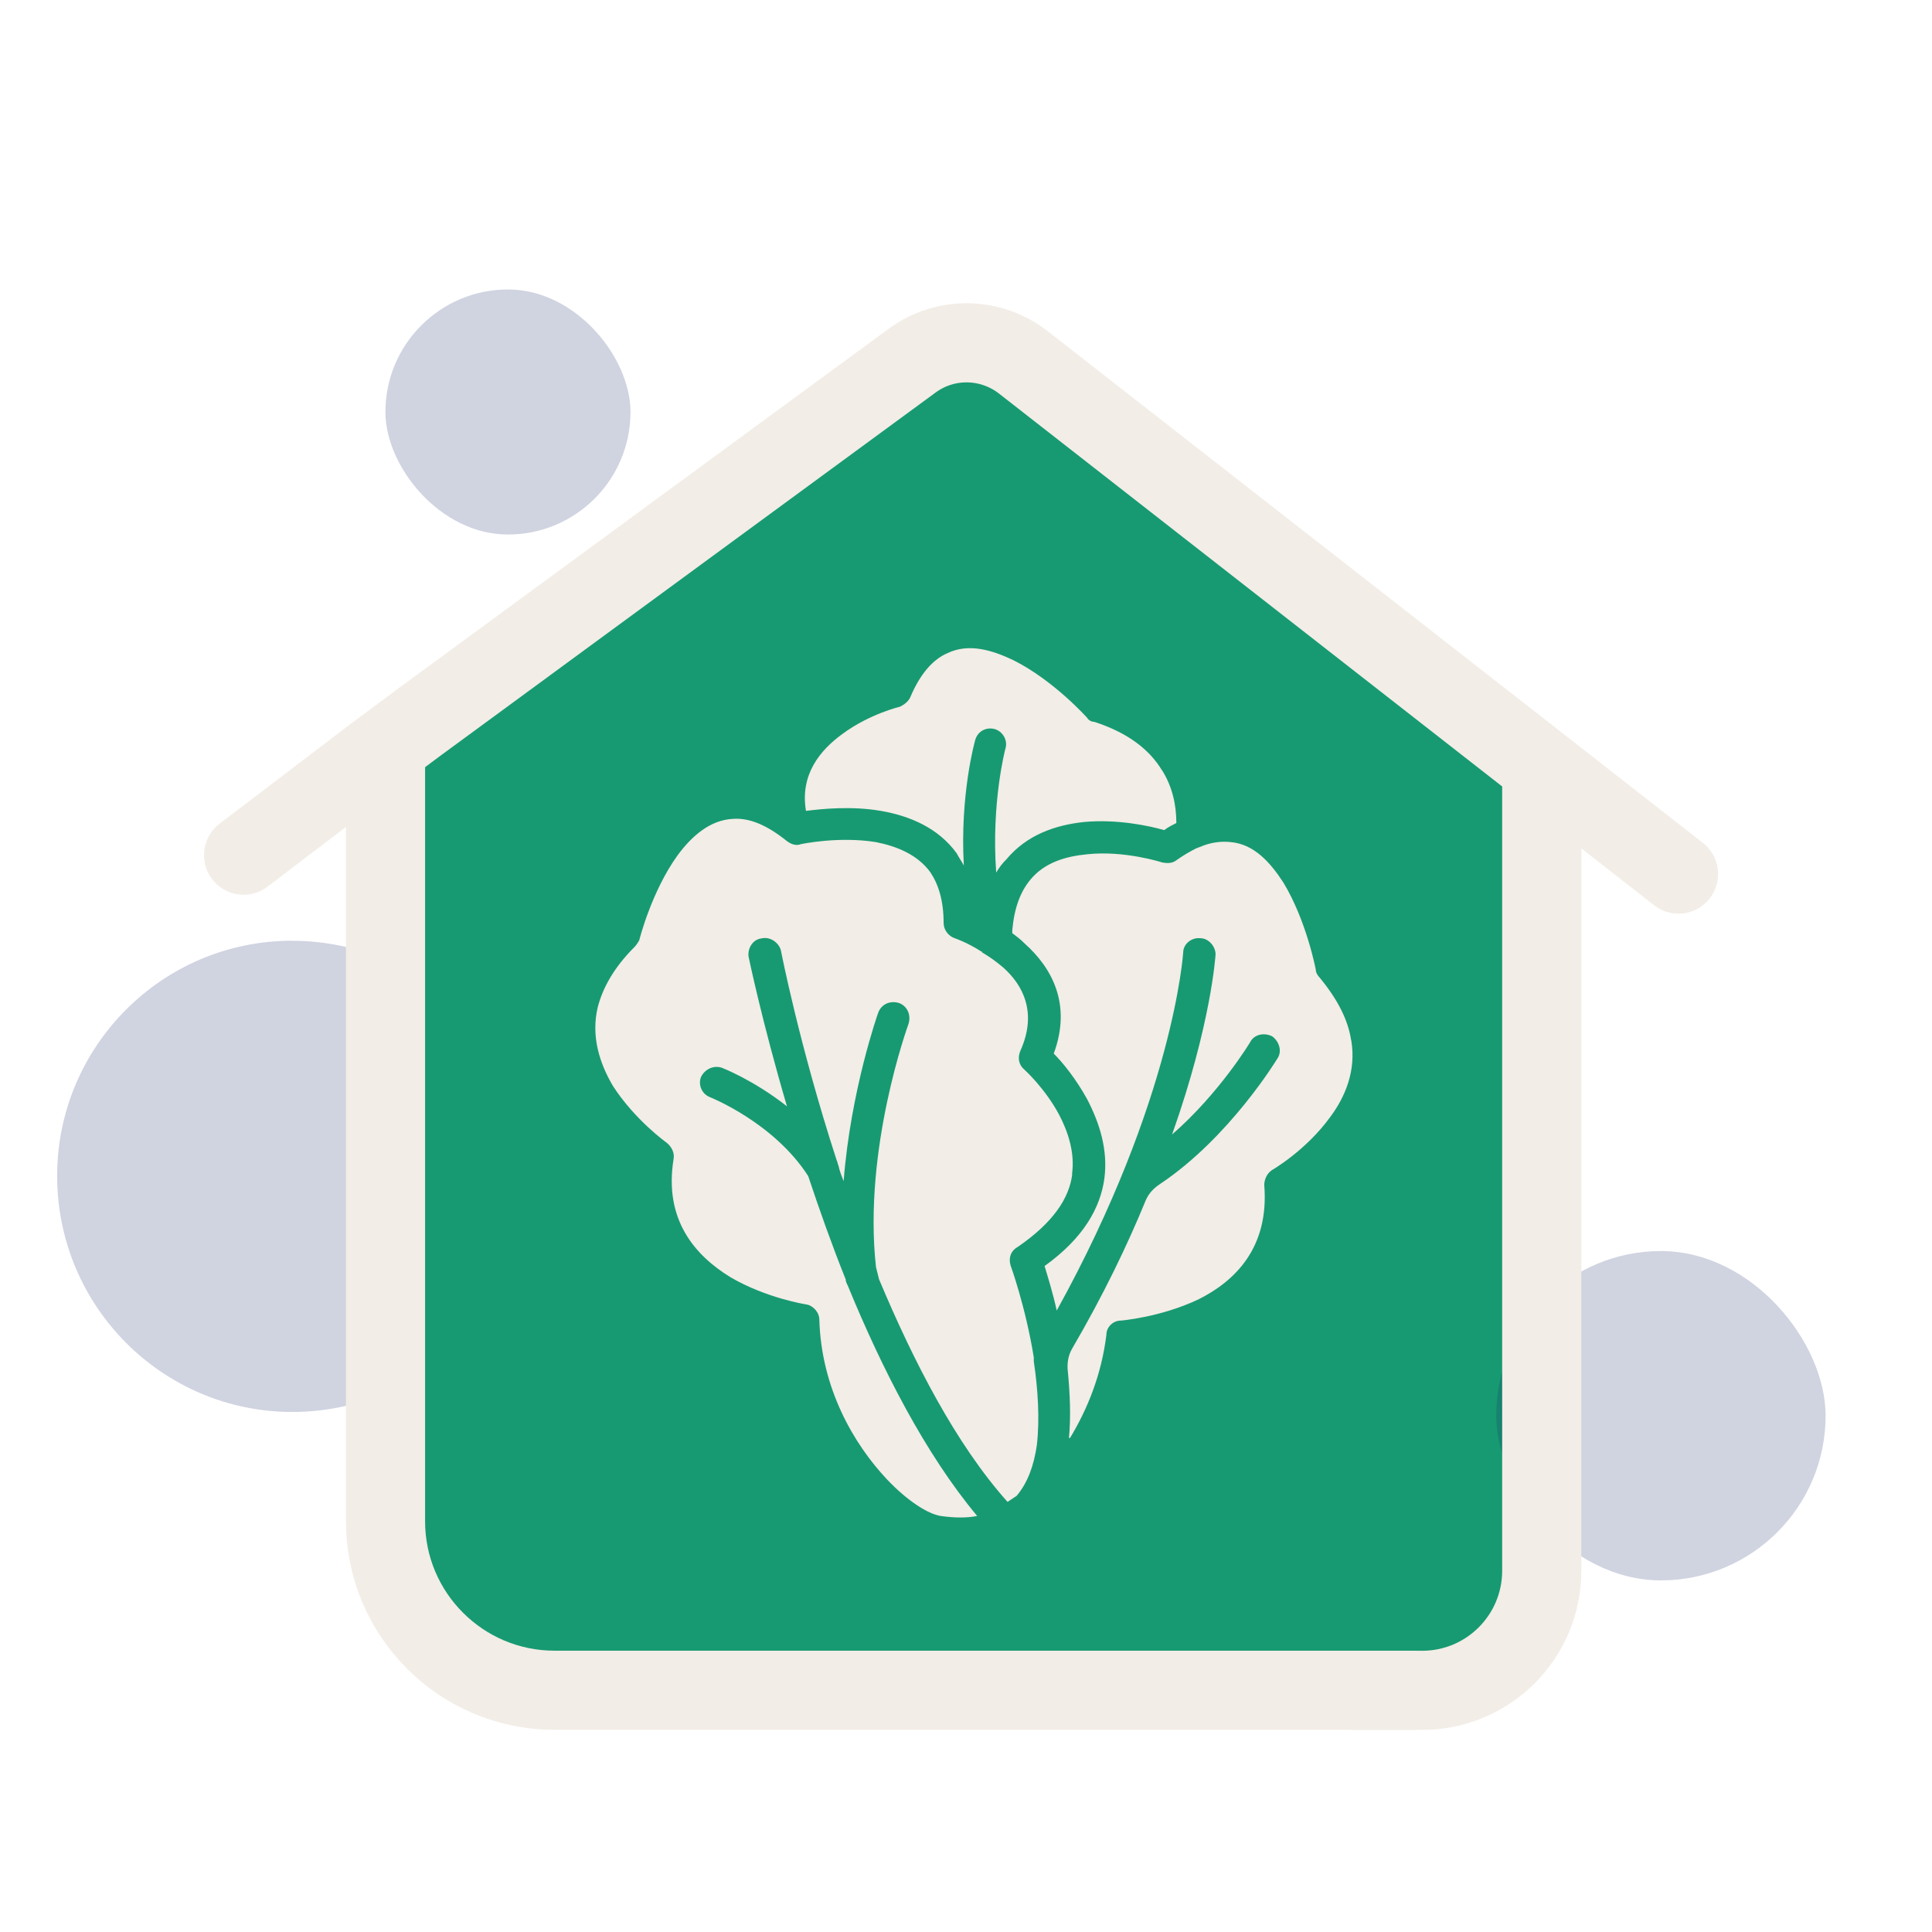
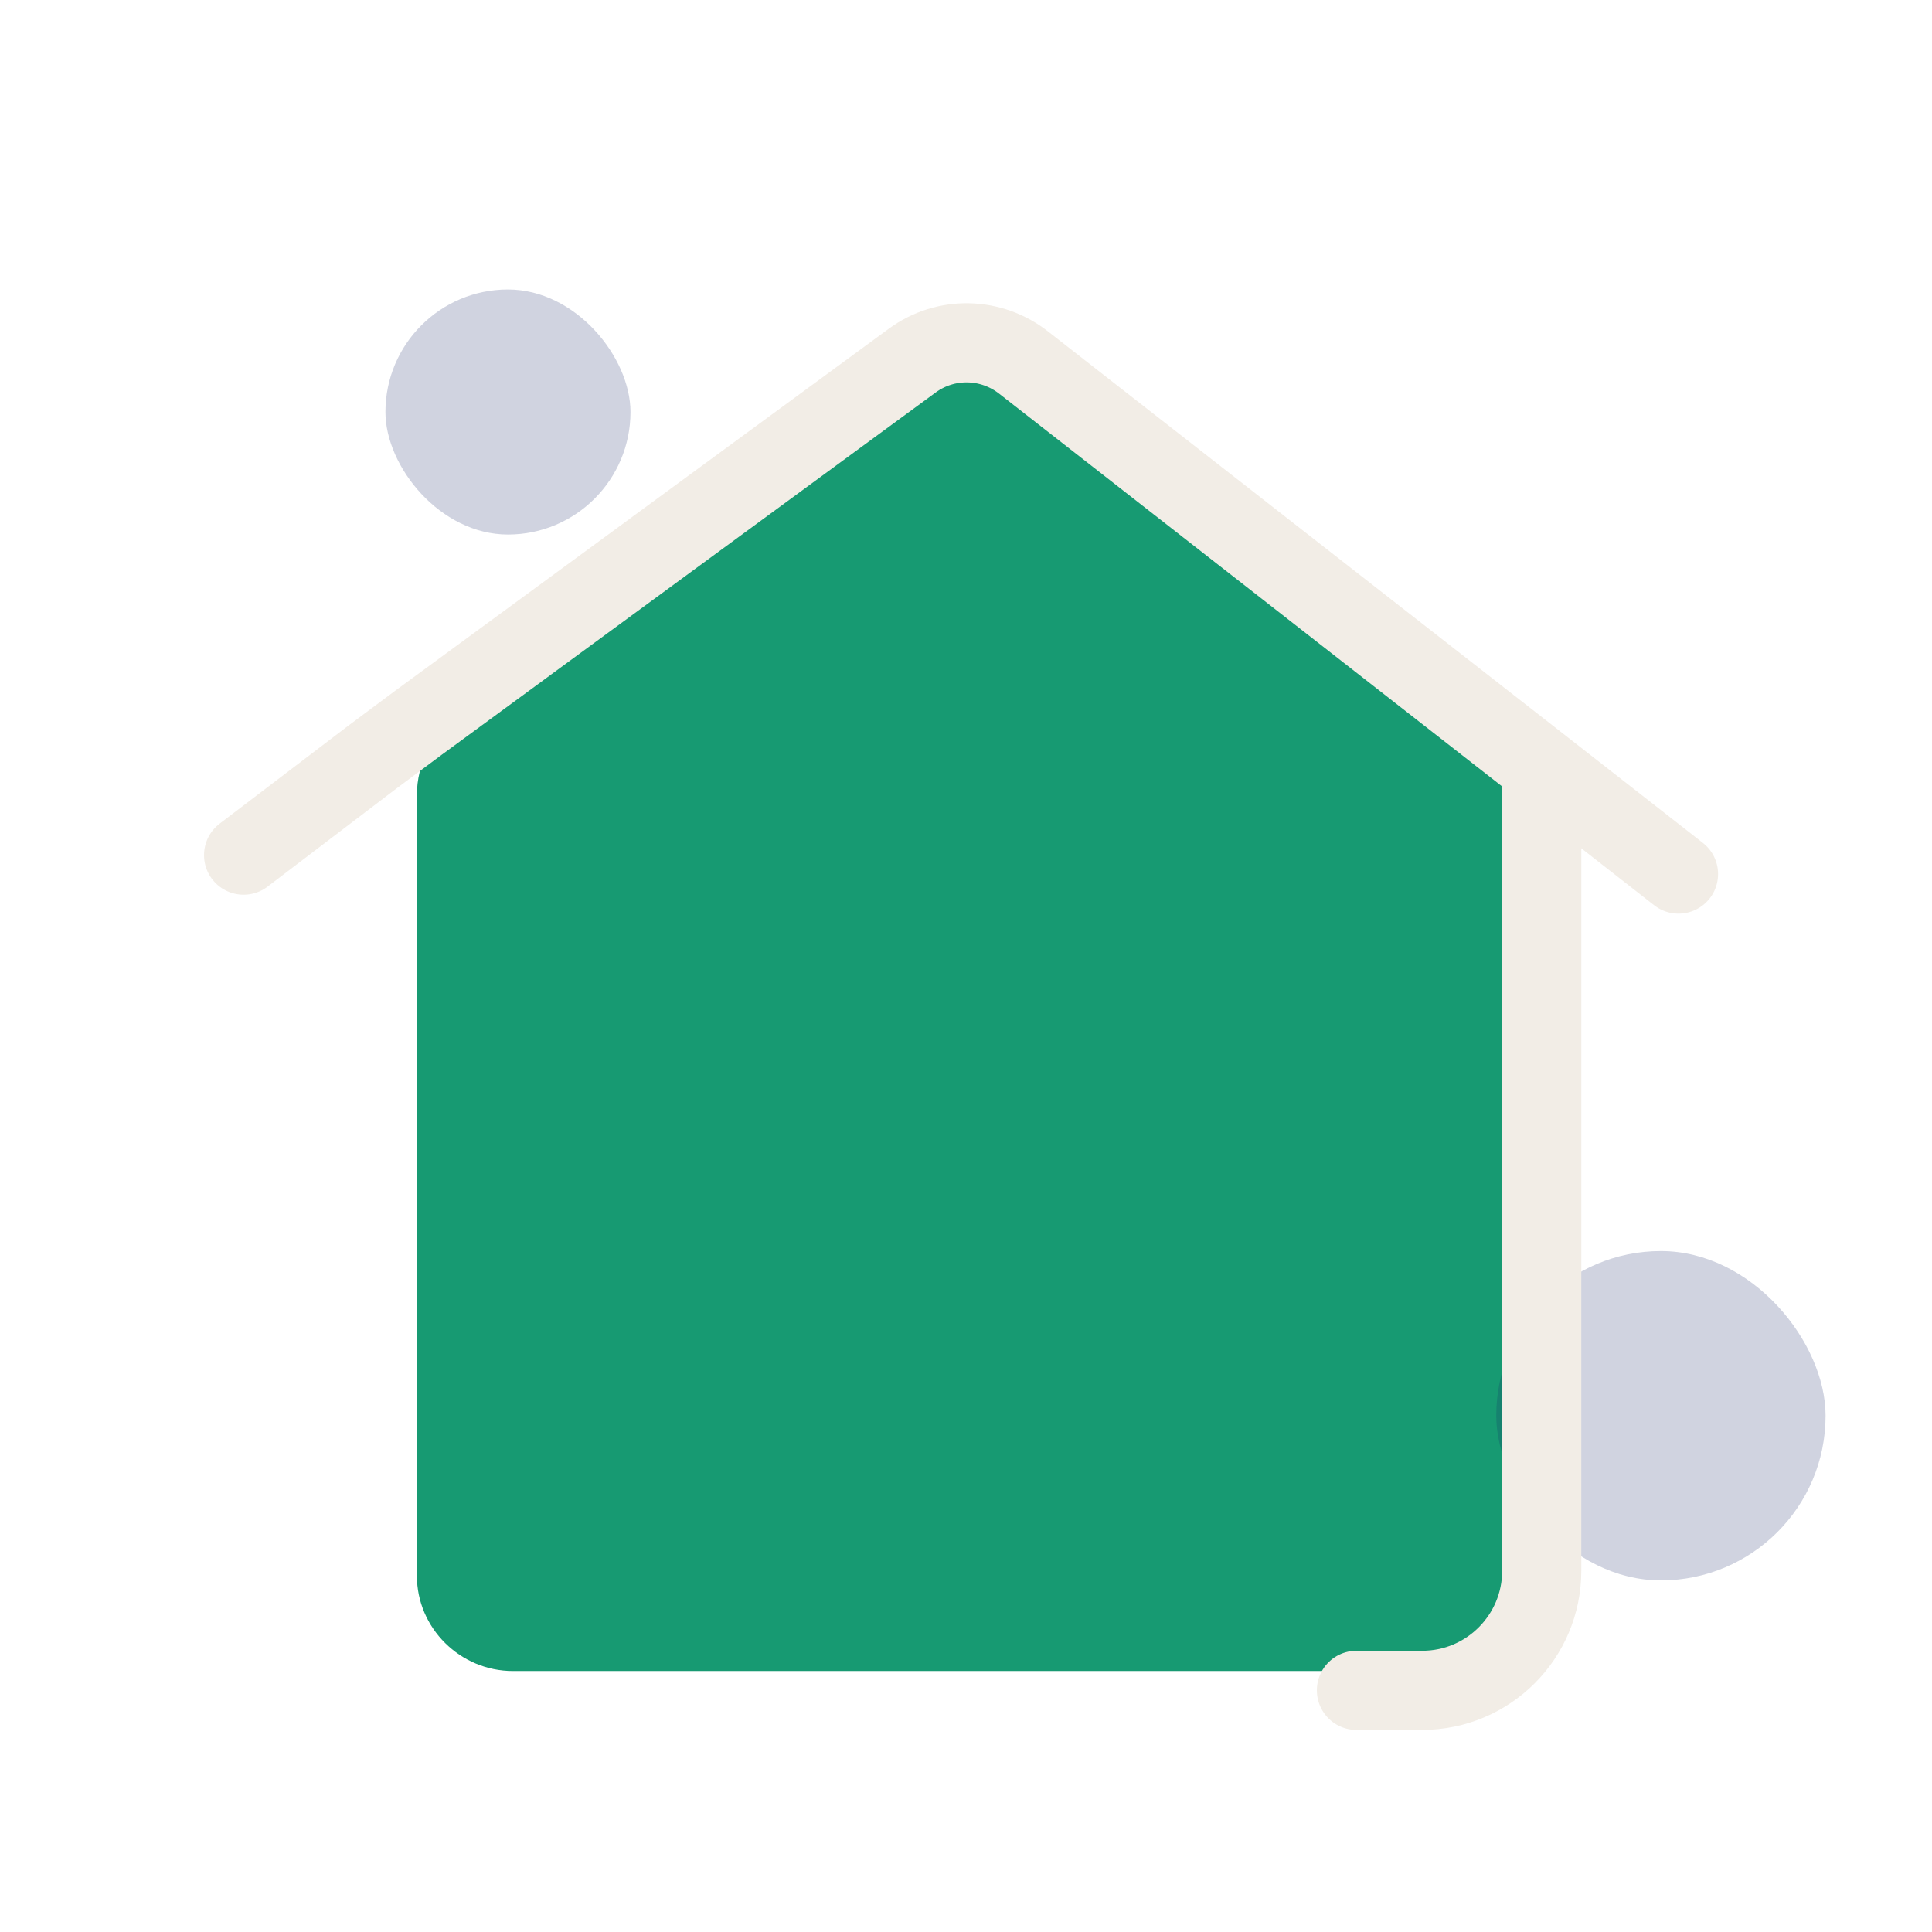
<svg xmlns="http://www.w3.org/2000/svg" id="Layer_1" version="1.1" viewBox="0 0 24 24">
  <path d="M18.936,10.272v9.304c0,.647-.535,1.182-1.194,1.182H6.373c-.659,0-1.194-.535-1.194-1.182v-9.702c0-.386.186-.734.485-.958l5.622-4.13c.423-.311.983-.299,1.393.025l5.796,4.528c.286.224.46.572.46.933Z" fill="#179a72" />
  <rect x="4.788" y="3.596" width="3.044" height="3.044" rx="1.522" ry="1.522" fill="#182667" opacity=".2" />
  <rect x="18.587" y="15.541" width="4.091" height="4.091" rx="2.046" ry="2.046" fill="#182667" opacity=".2" />
-   <path d="M3.632,11.687c.407,0,.803.086,1.156.235v5.383c-.353.15-.749.235-1.156.235-1.616,0-2.922-1.316-2.922-2.932,0-.813.332-1.541.856-2.066s1.252-.856,2.066-.856Z" fill="#182667" opacity=".2" />
  <g>
    <path d="M20.851,10.858l-1.855-1.45-6.278-4.902c-.405-.319-.971-.332-1.388-.025l-6.13,4.496-.577.43-1.597,1.216" fill="none" stroke="#f2ede6" stroke-linecap="round" stroke-linejoin="round" stroke-width=".983" />
    <path d="M16.85,20.998h.816c.821,0,1.486-.665,1.486-1.486v-9.72" fill="none" stroke="#f2ede6" stroke-linecap="round" stroke-linejoin="round" stroke-width=".983" />
-     <path d="M4.789,9.407v9.489c0,1.161.941,2.101,2.101,2.101h10.645" fill="none" stroke="#f2ede6" stroke-linecap="round" stroke-linejoin="round" stroke-width=".983" />
  </g>
-   <path d="M13.317,14.584c.038-.264-.05-.528-.163-.742-.176-.327-.427-.553-.427-.553-.075-.063-.088-.151-.05-.239.213-.477.025-.817-.213-1.03-.088-.075-.176-.138-.264-.189,0-.013-.013-.013-.013-.013-.176-.113-.327-.163-.327-.163-.075-.025-.138-.101-.138-.189,0-.276-.063-.477-.163-.628-.163-.226-.427-.327-.678-.377-.465-.075-.93.025-.93.025-.063.025-.126,0-.176-.038-.251-.201-.465-.289-.666-.276-.289.013-.515.214-.691.452-.327.452-.477,1.056-.477,1.056-.013.025-.038.063-.063.088-.251.251-.39.503-.452.742-.088.364.025.704.188.98.276.427.666.704.666.704.063.05.101.126.088.201-.126.766.276,1.206.704,1.47.452.264.943.339.943.339.088.013.163.101.163.189.025.855.427,1.546.842,1.986.251.264.503.427.666.453.176.025.327.025.453,0-.641-.767-1.181-1.822-1.609-2.865-.013-.025-.025-.05-.025-.075-.176-.44-.327-.867-.465-1.282-.427-.666-1.219-.98-1.219-.98-.101-.038-.151-.151-.113-.251.05-.101.163-.151.264-.113,0,0,.39.151.804.477-.314-1.068-.477-1.86-.477-1.86-.013-.101.05-.214.163-.226.101-.025.214.05.239.151,0,0,.226,1.169.691,2.601.013.025.013.05.025.075.013.063.038.126.063.189.088-1.131.427-2.086.427-2.086.038-.113.151-.163.264-.126.101.038.151.151.113.264,0,0-.566,1.546-.402,3.016.013.05.025.101.038.151.427,1.018.955,2.048,1.596,2.765.038-.025.075-.05.113-.075.138-.163.214-.377.251-.628.038-.327.013-.704-.038-1.043v-.05c-.101-.628-.289-1.144-.289-1.144-.025-.088,0-.176.088-.226.44-.302.641-.603.679-.905ZM16.785,12.925c-.038-.251-.163-.503-.39-.779-.025-.025-.05-.063-.05-.101,0,0-.113-.603-.402-1.081-.163-.251-.364-.477-.653-.503-.113-.013-.251,0-.39.063-.013,0-.025.013-.038.013-.075.038-.163.088-.251.151-.05.038-.113.038-.176.025,0,0-.465-.151-.93-.101-.264.025-.528.101-.704.314-.126.151-.201.352-.226.628v.038c.05.038.101.075.151.126.339.302.591.754.364,1.37.113.113.276.314.414.565.151.289.264.628.214.993-.05.352-.251.729-.742,1.081.038.126.101.327.151.553,1.458-2.639,1.571-4.449,1.571-4.449,0-.101.101-.189.214-.176.101,0,.188.101.188.201,0,0-.05.855-.54,2.237.591-.515.968-1.144.968-1.144.05-.101.176-.126.276-.075.088.063.126.189.063.277,0,0-.591.98-1.458,1.558-.075.05-.138.113-.176.201-.226.553-.528,1.181-.917,1.847-.05.088-.063.189-.05.289.025.264.038.553.013.817h.013c.213-.352.39-.779.452-1.282,0-.101.088-.176.176-.176,0,0,.49-.038.968-.264.452-.226.88-.641.817-1.42,0-.075.038-.151.101-.189,0,0,.415-.239.716-.653.188-.251.327-.578.264-.955ZM14.435,9.57c-.151-.251-.414-.465-.842-.603-.038,0-.075-.025-.088-.05,0,0-.414-.465-.917-.716-.264-.126-.553-.214-.817-.088-.176.075-.339.251-.465.553-.025.05-.075.088-.126.113,0,0-.377.088-.716.339-.276.201-.528.503-.452.955.201-.025.566-.063.93,0s.716.214.943.528c.025.05.063.101.088.151-.05-.88.138-1.546.138-1.546.025-.113.126-.176.239-.151.101.025.176.138.138.251,0,0-.176.666-.113,1.533.038-.063.075-.113.126-.163.251-.302.603-.427.968-.465.415-.038.817.05.993.101.05-.038.101-.063.151-.088,0-.226-.05-.452-.176-.653Z" fill="#f2ede6" fill-rule="evenodd" />
</svg>